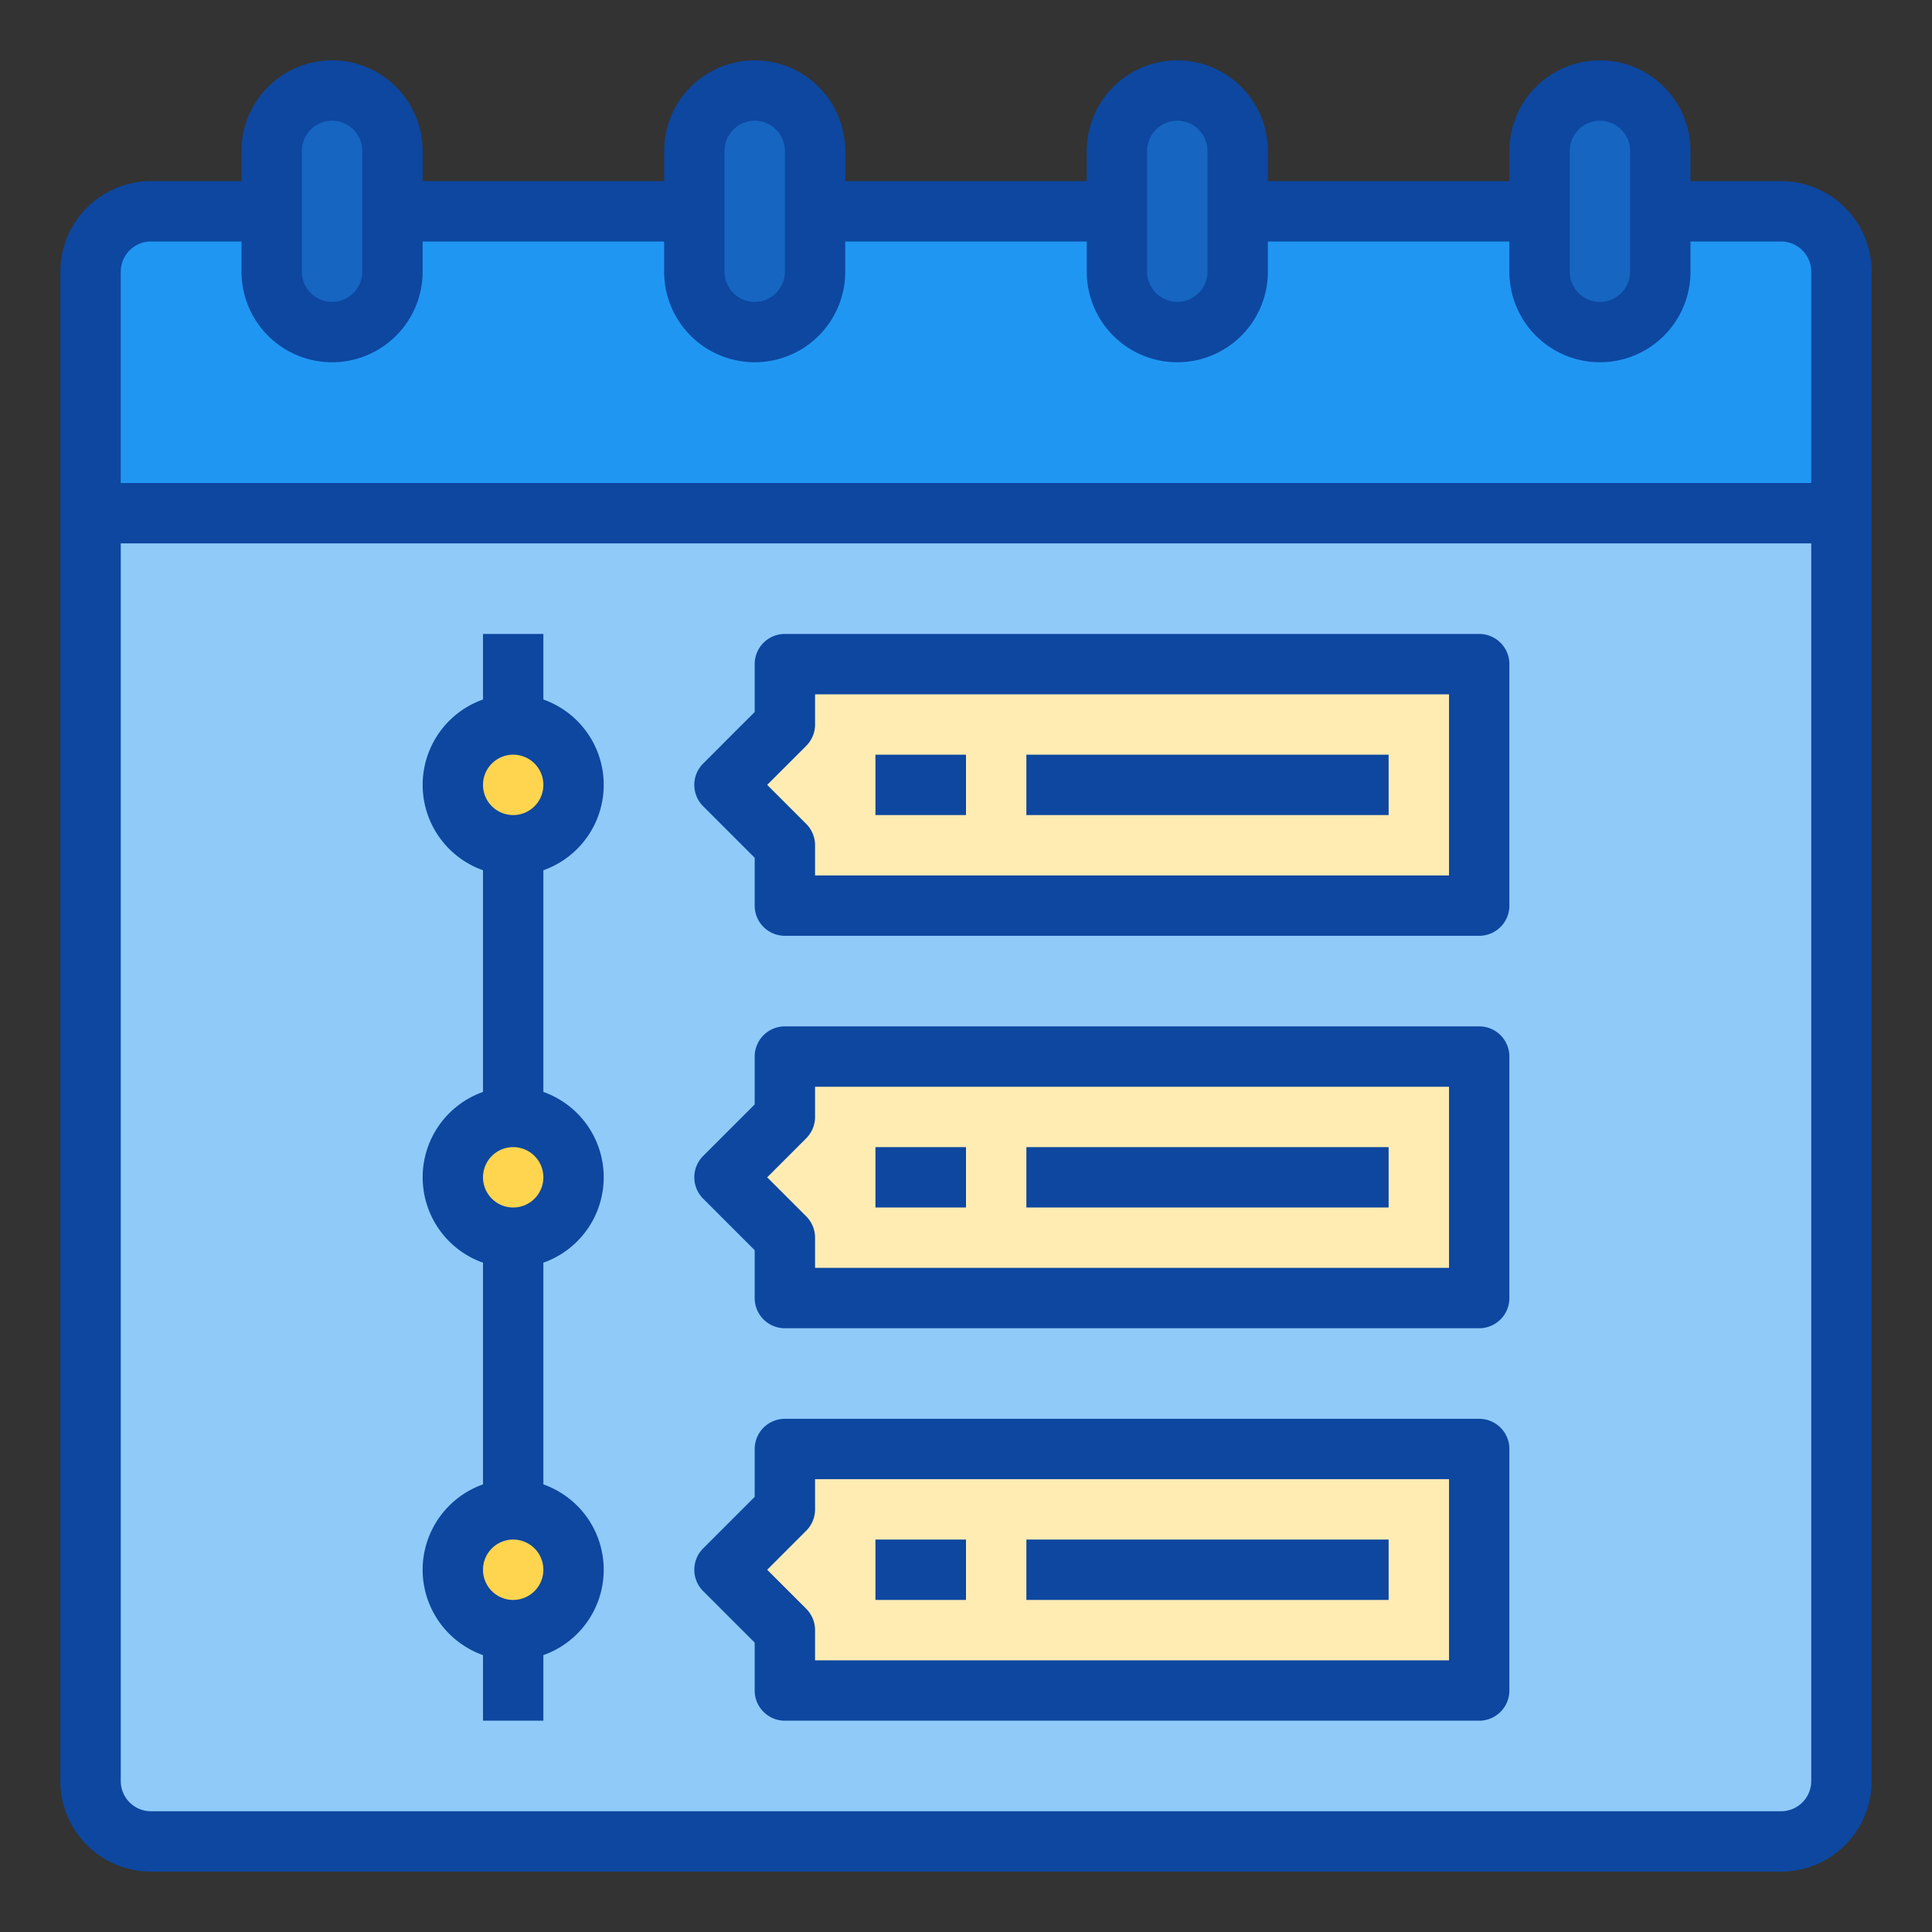
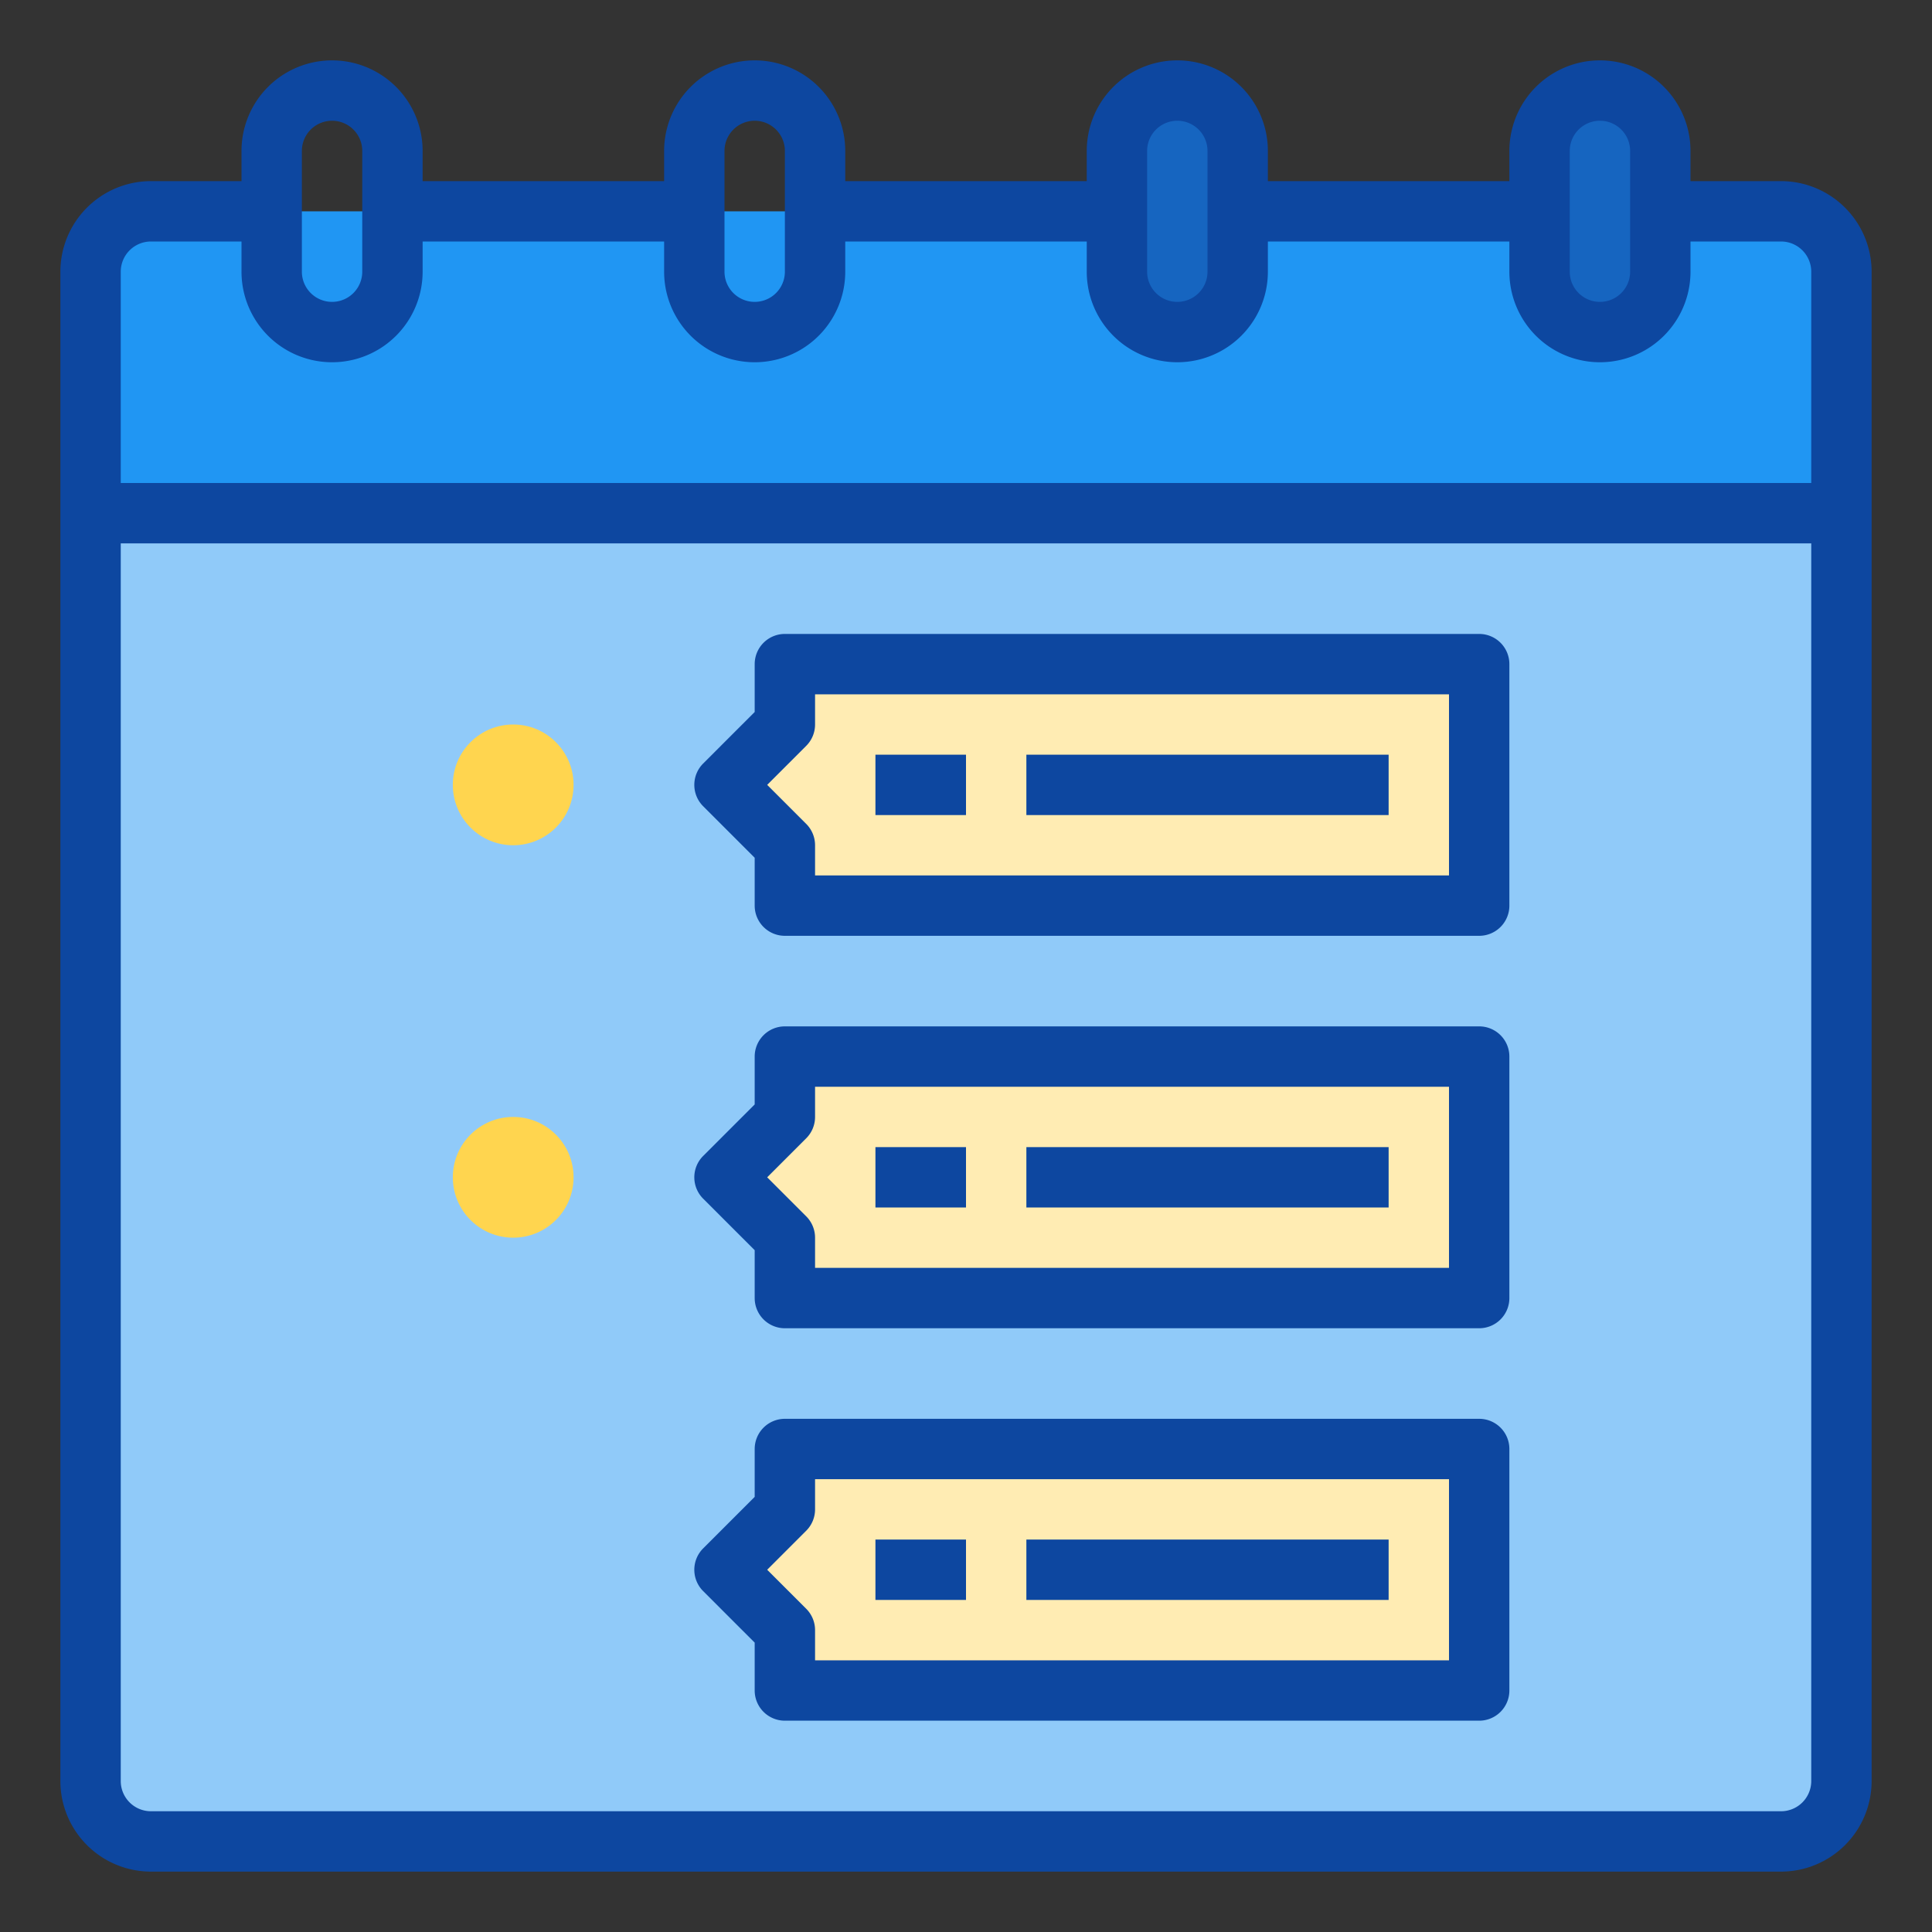
<svg xmlns="http://www.w3.org/2000/svg" height="512" viewBox="0 0 512 512" width="512">
  <rect x="0" y="0" width="512" height="512" fill="#333333" stroke="none" />
  <g id="Two_Tone" data-name="Two Tone">
    <path d="m24 128h464a0 0 0 0 1 0 0v344a16 16 0 0 1 -16 16h-432a16 16 0 0 1 -16-16v-344a0 0 0 0 1 0 0z" fill="#90caf9" />
    <path d="m40 56h432a16 16 0 0 1 16 16v64a0 0 0 0 1 0 0h-464a0 0 0 0 1 0 0v-64a16 16 0 0 1 16-16z" fill="#2096f3" />
-     <rect fill="#1665c0" height="64" rx="16" width="32" x="72" y="24" />
    <rect fill="#1665c0" height="64" rx="16" width="32" x="296" y="24" />
-     <rect fill="#1665c0" height="64" rx="16" width="32" x="184" y="24" />
    <rect fill="#1665c0" height="64" rx="16" width="32" x="408" y="24" />
    <path d="m392 448h-184v-16l-16-16 16-16v-16h184z" fill="#ffecb3" />
    <path d="m392 344h-184v-16l-16-16 16-16v-16h184z" fill="#ffecb3" />
    <path d="m392 240h-184v-16l-16-16 16-16v-16h184z" fill="#ffecb3" />
-     <circle cx="136" cy="416" fill="#ffd54f" r="16" />
    <circle cx="136" cy="312" fill="#ffd54f" r="16" />
    <circle cx="136" cy="208" fill="#ffd54f" r="16" />
    <g fill="#0d47a0">
      <path d="m200 435.313v12.687a8 8 0 0 0 8 8h184a8 8 0 0 0 8-8v-64a8 8 0 0 0 -8-8h-184a8 8 0 0 0 -8 8v12.687l-13.657 13.656a8 8 0 0 0 0 11.314zm13.657-29.656a8 8 0 0 0 2.343-5.657v-8h168v48h-168v-8a8 8 0 0 0 -2.343-5.657l-10.343-10.343z" />
      <path d="m200 331.313v12.687a8 8 0 0 0 8 8h184a8 8 0 0 0 8-8v-64a8 8 0 0 0 -8-8h-184a8 8 0 0 0 -8 8v12.687l-13.657 13.656a8 8 0 0 0 0 11.314zm13.657-29.656a8 8 0 0 0 2.343-5.657v-8h168v48h-168v-8a8 8 0 0 0 -2.343-5.657l-10.343-10.343z" />
      <path d="m200 227.314v12.686a8 8 0 0 0 8 8h184a8 8 0 0 0 8-8v-64a8 8 0 0 0 -8-8h-184a8 8 0 0 0 -8 8v12.686l-13.657 13.657a8 8 0 0 0 0 11.314zm13.657-29.657a8 8 0 0 0 2.343-5.657v-8h168v48h-168v-8a8 8 0 0 0 -2.343-5.657l-10.343-10.343z" />
      <path d="m272 408h96v16h-96z" />
      <path d="m232 408h24v16h-24z" />
      <path d="m272 304h96v16h-96z" />
      <path d="m232 304h24v16h-24z" />
      <path d="m272 200h96v16h-96z" />
      <path d="m232 200h24v16h-24z" />
-       <path d="m112 416a24.039 24.039 0 0 0 16 22.624v17.376h16v-17.376a24 24 0 0 0 0-45.248v-58.752a24 24 0 0 0 0-45.248v-58.752a24 24 0 0 0 0-45.248v-17.376h-16v17.376a24 24 0 0 0 0 45.248v58.752a24 24 0 0 0 0 45.248v58.752a24.039 24.039 0 0 0 -16 22.624zm24 8a8 8 0 1 1 8-8 8.009 8.009 0 0 1 -8 8zm0-224a8 8 0 1 1 -8 8 8.009 8.009 0 0 1 8-8zm0 104a8 8 0 1 1 -8 8 8.009 8.009 0 0 1 8-8z" />
      <path d="m472 48h-24v-8a24 24 0 0 0 -48 0v8h-64v-8a24 24 0 0 0 -48 0v8h-64v-8a24 24 0 0 0 -48 0v8h-64v-8a24 24 0 0 0 -48 0v8h-24a24.028 24.028 0 0 0 -24 24v400a24.028 24.028 0 0 0 24 24h432a24.028 24.028 0 0 0 24-24v-400a24.028 24.028 0 0 0 -24-24zm-56-8a8 8 0 0 1 16 0v32a8 8 0 0 1 -16 0zm-112 0a8 8 0 0 1 16 0v32a8 8 0 0 1 -16 0zm-112 0a8 8 0 0 1 16 0v32a8 8 0 0 1 -16 0zm-112 0a8 8 0 0 1 16 0v32a8 8 0 0 1 -16 0zm400 432a8.009 8.009 0 0 1 -8 8h-432a8.009 8.009 0 0 1 -8-8v-328h448zm0-344h-448v-56a8.009 8.009 0 0 1 8-8h24v8a24 24 0 0 0 48 0v-8h64v8a24 24 0 0 0 48 0v-8h64v8a24 24 0 0 0 48 0v-8h64v8a24 24 0 0 0 48 0v-8h24a8.009 8.009 0 0 1 8 8z" />
    </g>
  </g>
</svg>